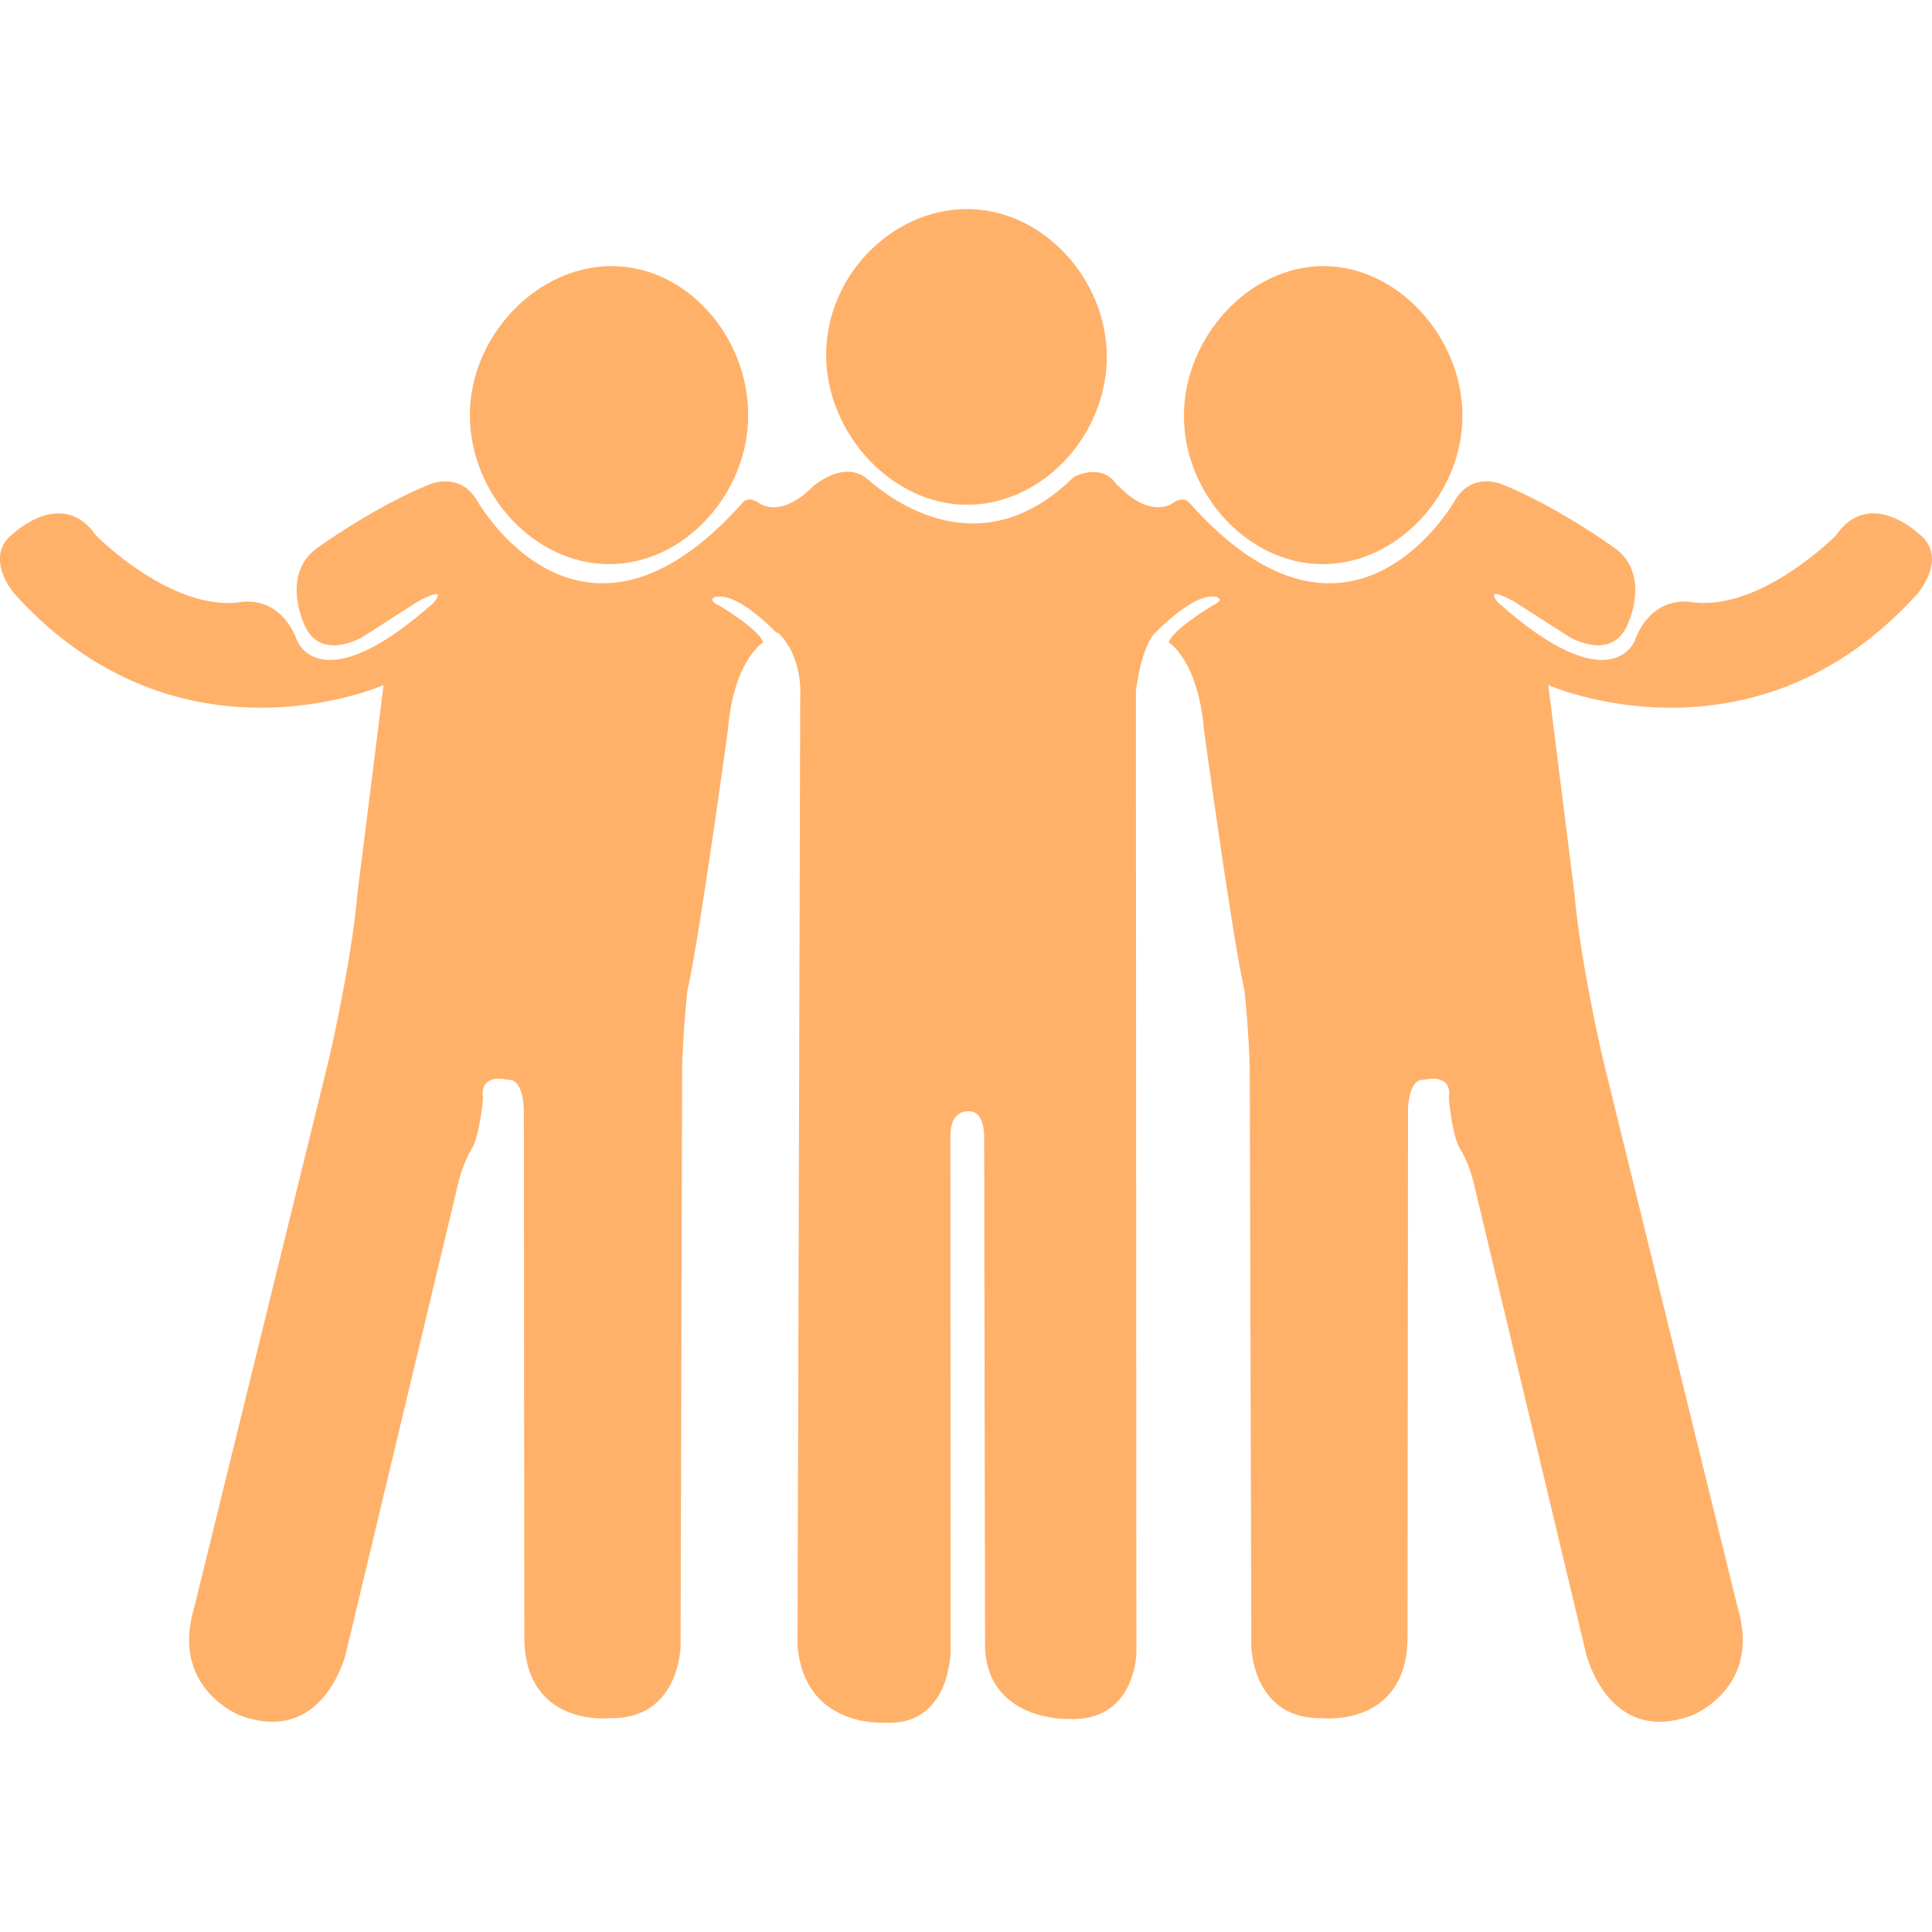
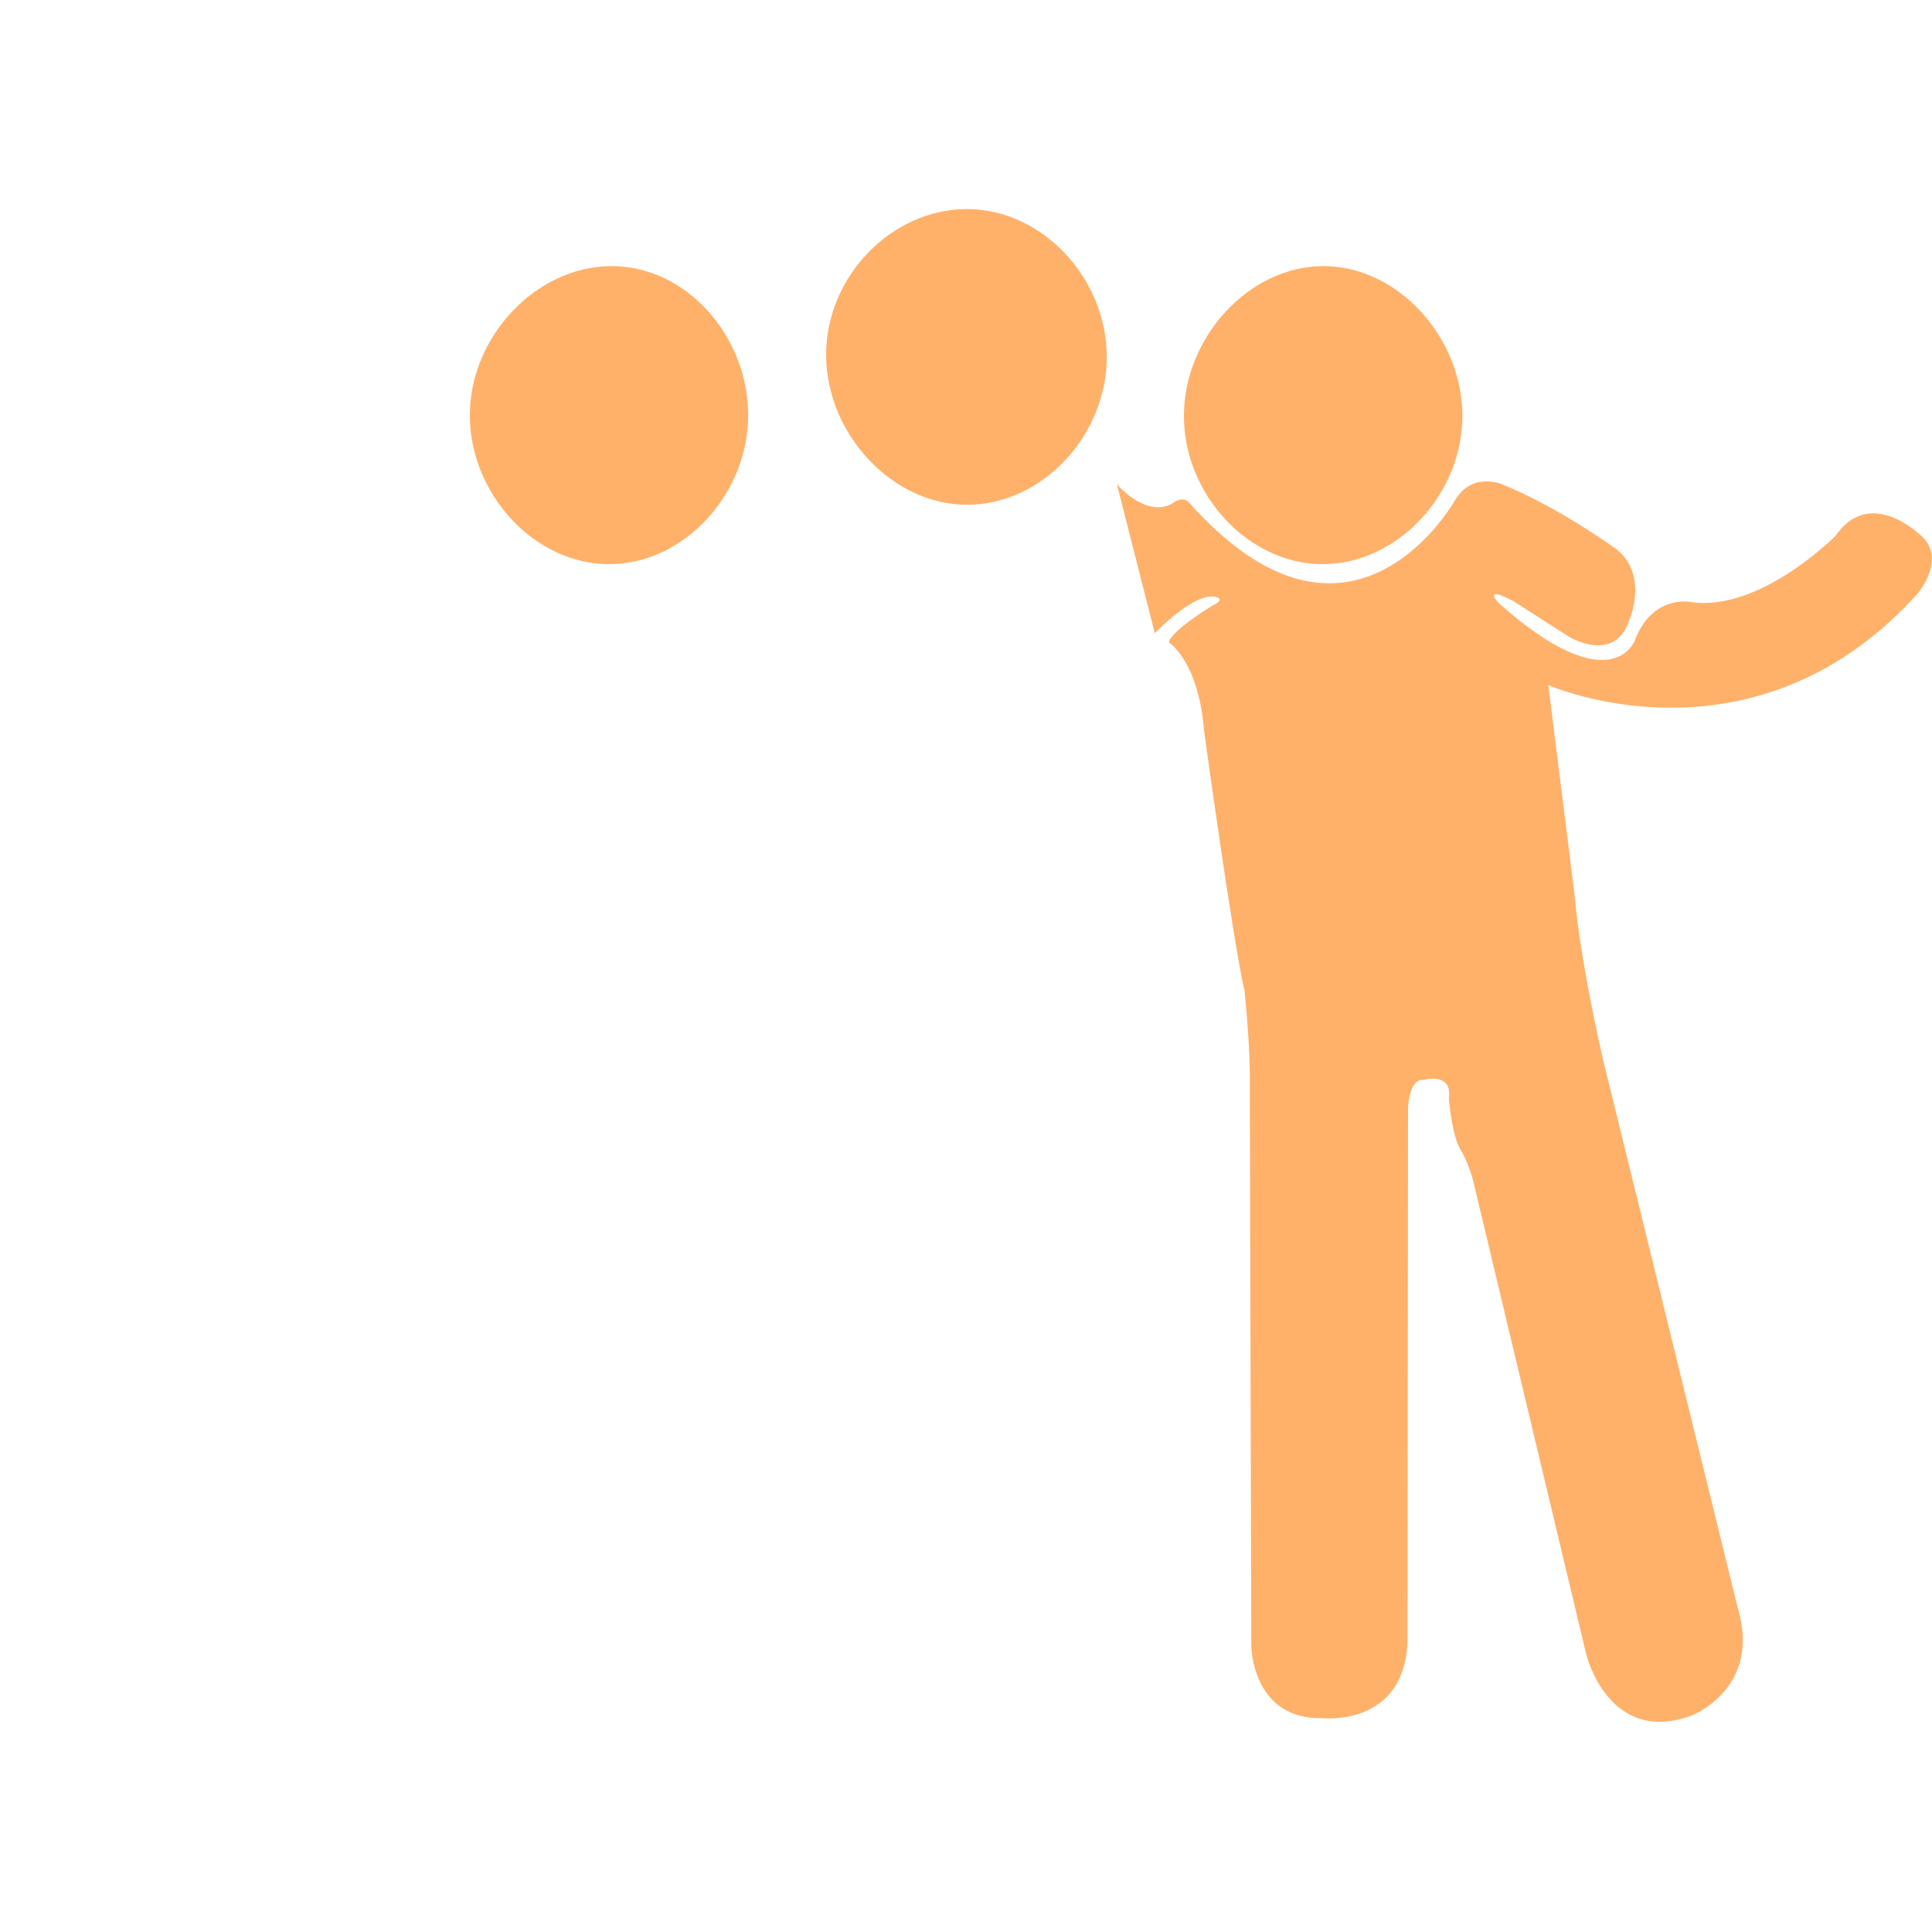
<svg xmlns="http://www.w3.org/2000/svg" width="150" height="150" viewBox="0 0 150 150" fill="none">
  <desc>
			Created with Pixso.
	</desc>
  <defs>
    <clipPath id="clip199_898">
      <rect id="Без названия 4" width="150" height="150" fill="white" fill-opacity="0" />
    </clipPath>
  </defs>
  <g clip-path="url(#clip199_898)">
-     <path id="path" d="M63.16 37.74C63.16 37.74 65.55 35.61 67.39 37.23C69.23 38.84 76.18 44.14 83.38 37.02C83.38 37.02 85.89 35.69 86.93 38.07C87.98 40.45 89.71 49.11 89.71 49.11C89.71 49.11 88.68 49.92 88.19 53.66L88.23 128.36C88.23 128.36 88.16 133.77 82.85 133.46C82.85 133.46 76.75 133.6 76.48 127.98L76.41 88.26C76.41 88.26 76.48 86.18 75.13 86.28C75.13 86.28 73.79 86.2 73.79 88.15L73.8 128.23C73.8 128.23 73.79 134.06 68.65 133.75C68.65 133.75 62.44 134.17 61.92 127.77L62.13 53.92C62.13 53.92 62.35 50.87 60.3 49.03C58.24 47.18 63.16 37.74 63.16 37.74Z" fill="#FFB16A" fill-opacity="1" fill-rule="nonzero" />
-     <path id="path" d="M67.39 37.23C69.23 38.84 76.18 44.14 83.38 37.02C83.38 37.02 85.89 35.69 86.93 38.07C87.98 40.45 89.71 49.11 89.71 49.11C89.71 49.11 88.68 49.92 88.19 53.66L88.23 128.36C88.23 128.36 88.16 133.77 82.85 133.46C82.85 133.46 76.75 133.6 76.48 127.98L76.41 88.26C76.41 88.26 76.48 86.18 75.13 86.28C75.13 86.28 73.79 86.2 73.79 88.15L73.8 128.23C73.8 128.23 73.79 134.06 68.65 133.75C68.65 133.75 62.44 134.17 61.92 127.77L62.13 53.92C62.13 53.92 62.35 50.87 60.3 49.03C58.24 47.18 63.16 37.74 63.16 37.74C63.16 37.74 65.55 35.61 67.39 37.23Z" stroke="#FB9436" stroke-opacity="0" stroke-width="1" stroke-linejoin="round" />
-     <path id="path" d="M59.25 49.87C59.25 49.87 56.96 51.26 56.51 56.7C56.51 56.7 54.26 73.14 53.36 76.95C53.36 76.95 53.02 80.22 52.96 82.97L52.84 127.77C52.84 127.77 52.81 133.53 47.29 133.4C47.29 133.4 40.9 134.09 40.71 127.36L40.67 86.11C40.67 86.11 40.65 83.72 39.43 83.84C39.43 83.84 37.21 83.21 37.5 85.27C37.5 85.27 37.31 87.77 36.72 89.04C36.72 89.04 36.03 90.07 35.63 91.65L26.84 128.42C26.84 128.42 25.13 135.58 18.65 133.19C18.65 133.19 13.2 131.1 15.07 124.84L25.55 82.18C25.55 82.18 27.3 74.68 27.74 69.46L29.78 53.19C29.78 53.19 13.87 60.24 1.12 46.1C1.12 46.1 -1.41 43.19 1.11 41.36C1.11 41.36 4.88 37.84 7.45 41.57C7.45 41.57 13.35 47.56 18.74 46.74C18.74 46.74 21.72 46.13 23.08 49.76C23.08 49.76 24.91 54.59 33.67 46.79C33.67 46.79 34.95 45.36 32.46 46.69L28.16 49.45C28.16 49.45 24.72 51.51 23.55 48.3C23.55 48.3 21.76 44.4 24.82 42.41C24.82 42.41 29.11 39.32 33.37 37.6C33.37 37.6 35.65 36.6 37 38.8C37 38.8 45.01 53.22 57.63 39.06C57.63 39.06 58.03 38.44 58.91 39.04C58.91 39.04 60.59 40.43 63.27 37.61L60.33 49.17C60.33 49.17 57.2 45.84 55.5 46.37C55.5 46.37 54.87 46.56 55.84 47.01C55.84 47.01 58.97 48.88 59.25 49.87Z" fill="#FFB16A" fill-opacity="1" fill-rule="nonzero" />
    <path id="path" d="M56.51 56.7C56.51 56.7 54.26 73.14 53.36 76.95C53.36 76.95 53.02 80.22 52.96 82.97L52.84 127.77C52.84 127.77 52.81 133.53 47.29 133.4C47.29 133.4 40.9 134.09 40.71 127.36L40.67 86.11C40.67 86.11 40.65 83.72 39.43 83.84C39.43 83.84 37.21 83.21 37.5 85.27C37.5 85.27 37.31 87.77 36.72 89.04C36.72 89.04 36.03 90.07 35.63 91.65L26.84 128.42C26.84 128.42 25.13 135.58 18.65 133.19C18.65 133.19 13.2 131.1 15.07 124.84L25.55 82.18C25.55 82.18 27.3 74.68 27.74 69.46L29.78 53.19C29.78 53.19 13.87 60.24 1.12 46.1C1.12 46.1 -1.41 43.19 1.11 41.36C1.11 41.36 4.88 37.84 7.45 41.57C7.45 41.57 13.35 47.56 18.74 46.74C18.74 46.74 21.72 46.13 23.08 49.76C23.08 49.76 24.91 54.59 33.67 46.79C33.67 46.79 34.95 45.36 32.46 46.69L28.16 49.45C28.16 49.45 24.72 51.51 23.55 48.3C23.55 48.3 21.76 44.4 24.82 42.41C24.82 42.41 29.11 39.32 33.37 37.6C33.37 37.6 35.65 36.6 37 38.8C37 38.8 45.01 53.22 57.63 39.06C57.63 39.06 58.03 38.44 58.91 39.04C58.91 39.04 60.59 40.43 63.27 37.61L60.33 49.17C60.33 49.17 57.2 45.84 55.5 46.37C55.5 46.37 54.87 46.56 55.84 47.01C55.84 47.01 58.97 48.88 59.25 49.87C59.25 49.87 56.96 51.26 56.51 56.7Z" stroke="#FB9436" stroke-opacity="0" stroke-width="1" stroke-linejoin="round" />
    <path id="path" d="M90.74 49.87C90.74 49.87 93.03 51.26 93.48 56.7C93.48 56.7 95.73 73.14 96.63 76.95C96.63 76.95 96.97 80.22 97.03 82.97L97.15 127.77C97.15 127.77 97.18 133.53 102.7 133.4C102.7 133.4 109.09 134.09 109.28 127.36L109.32 86.11C109.32 86.11 109.34 83.72 110.56 83.84C110.56 83.84 112.78 83.21 112.49 85.27C112.49 85.27 112.68 87.77 113.27 89.04C113.27 89.04 113.96 90.07 114.37 91.65L123.15 128.42C123.15 128.42 124.86 135.58 131.35 133.19C131.35 133.19 136.79 131.1 134.92 124.84L124.44 82.18C124.44 82.18 122.69 74.68 122.25 69.46L120.21 53.19C120.21 53.19 136.12 60.24 148.87 46.1C148.87 46.1 151.4 43.19 148.88 41.36C148.88 41.36 145.11 37.84 142.54 41.57C142.54 41.57 136.64 47.56 131.25 46.74C131.25 46.74 128.27 46.13 126.91 49.76C126.91 49.76 125.08 54.59 116.32 46.79C116.32 46.79 115.04 45.36 117.53 46.69L121.84 49.45C121.84 49.45 125.27 51.51 126.44 48.3C126.44 48.3 128.23 44.4 125.17 42.41C125.17 42.41 120.88 39.32 116.62 37.6C116.62 37.6 114.34 36.6 112.99 38.8C112.99 38.8 104.98 53.22 92.36 39.06C92.36 39.06 91.96 38.44 91.08 39.04C91.08 39.04 89.4 40.43 86.72 37.61L89.66 49.17C89.66 49.17 92.79 45.84 94.49 46.37C94.49 46.37 95.12 46.56 94.15 47.01C94.15 47.01 91.02 48.88 90.74 49.87Z" fill="#FFB16A" fill-opacity="1" fill-rule="nonzero" />
    <path id="path" d="M93.48 56.7C93.48 56.7 95.73 73.14 96.63 76.95C96.63 76.95 96.97 80.22 97.03 82.97L97.15 127.77C97.15 127.77 97.18 133.53 102.7 133.4C102.7 133.4 109.09 134.09 109.28 127.36L109.32 86.11C109.32 86.11 109.34 83.72 110.56 83.84C110.56 83.84 112.78 83.21 112.49 85.27C112.49 85.27 112.68 87.77 113.27 89.04C113.27 89.04 113.96 90.07 114.37 91.65L123.15 128.42C123.15 128.42 124.86 135.58 131.35 133.19C131.35 133.19 136.79 131.1 134.92 124.84L124.44 82.18C124.44 82.18 122.69 74.68 122.25 69.46L120.21 53.19C120.21 53.19 136.12 60.24 148.87 46.1C148.87 46.1 151.4 43.19 148.88 41.36C148.88 41.36 145.11 37.84 142.54 41.57C142.54 41.57 136.64 47.56 131.25 46.74C131.25 46.74 128.27 46.13 126.91 49.76C126.91 49.76 125.08 54.59 116.32 46.79C116.32 46.79 115.04 45.36 117.53 46.69L121.84 49.45C121.84 49.45 125.27 51.51 126.44 48.3C126.44 48.3 128.23 44.4 125.17 42.41C125.17 42.41 120.88 39.32 116.62 37.6C116.62 37.6 114.34 36.6 112.99 38.8C112.99 38.8 104.98 53.22 92.36 39.06C92.36 39.06 91.96 38.44 91.08 39.04C91.08 39.04 89.4 40.43 86.72 37.61L89.66 49.17C89.66 49.17 92.79 45.84 94.49 46.37C94.49 46.37 95.12 46.56 94.15 47.01C94.15 47.01 91.02 48.88 90.74 49.87C90.74 49.87 93.03 51.26 93.48 56.7Z" stroke="#FB9436" stroke-opacity="0" stroke-width="1" stroke-linejoin="round" />
    <path id="path" d="M36.48 32.23C36.48 26.13 41.64 20.66 47.48 20.66C53.32 20.66 58.09 26.13 58.09 32.23C58.09 38.33 53.13 43.8 47.3 43.8C41.46 43.8 36.48 38.33 36.48 32.23Z" fill="#FFB16A" fill-opacity="1" fill-rule="nonzero" />
    <path id="path" d="M47.48 20.66C53.32 20.66 58.09 26.13 58.09 32.23C58.09 38.33 53.13 43.8 47.3 43.8C41.46 43.8 36.48 38.33 36.48 32.23C36.48 26.13 41.64 20.66 47.48 20.66Z" stroke="#FB9436" stroke-opacity="0" stroke-width="1" stroke-linejoin="round" />
    <path id="path" d="M64.14 27.54C64.14 21.44 69.24 16.23 75.08 16.23C80.92 16.23 85.93 21.61 85.93 27.71C85.93 33.81 80.92 39.19 75.08 39.19C69.24 39.19 64.14 33.64 64.14 27.54Z" fill="#FFB16A" fill-opacity="1" fill-rule="nonzero" />
    <path id="path" d="M75.08 16.23C80.92 16.23 85.93 21.61 85.93 27.71C85.93 33.81 80.92 39.19 75.08 39.19C69.24 39.19 64.14 33.64 64.14 27.54C64.14 21.44 69.24 16.23 75.08 16.23Z" stroke="#FB9436" stroke-opacity="0" stroke-width="1" stroke-linejoin="round" />
    <path id="path" d="M91.92 32.29C91.92 26.19 96.97 20.66 102.75 20.66C108.53 20.66 113.54 26.19 113.54 32.29C113.54 38.39 108.48 43.8 102.7 43.8C96.92 43.8 91.92 38.39 91.92 32.29Z" fill="#FFB16A" fill-opacity="1" fill-rule="nonzero" />
-     <path id="path" d="M102.75 20.66C108.53 20.66 113.54 26.19 113.54 32.29C113.54 38.39 108.48 43.8 102.7 43.8C96.92 43.8 91.92 38.39 91.92 32.29C91.92 26.19 96.97 20.66 102.75 20.66Z" stroke="#FB9436" stroke-opacity="0" stroke-width="1" stroke-linejoin="round" />
  </g>
</svg>